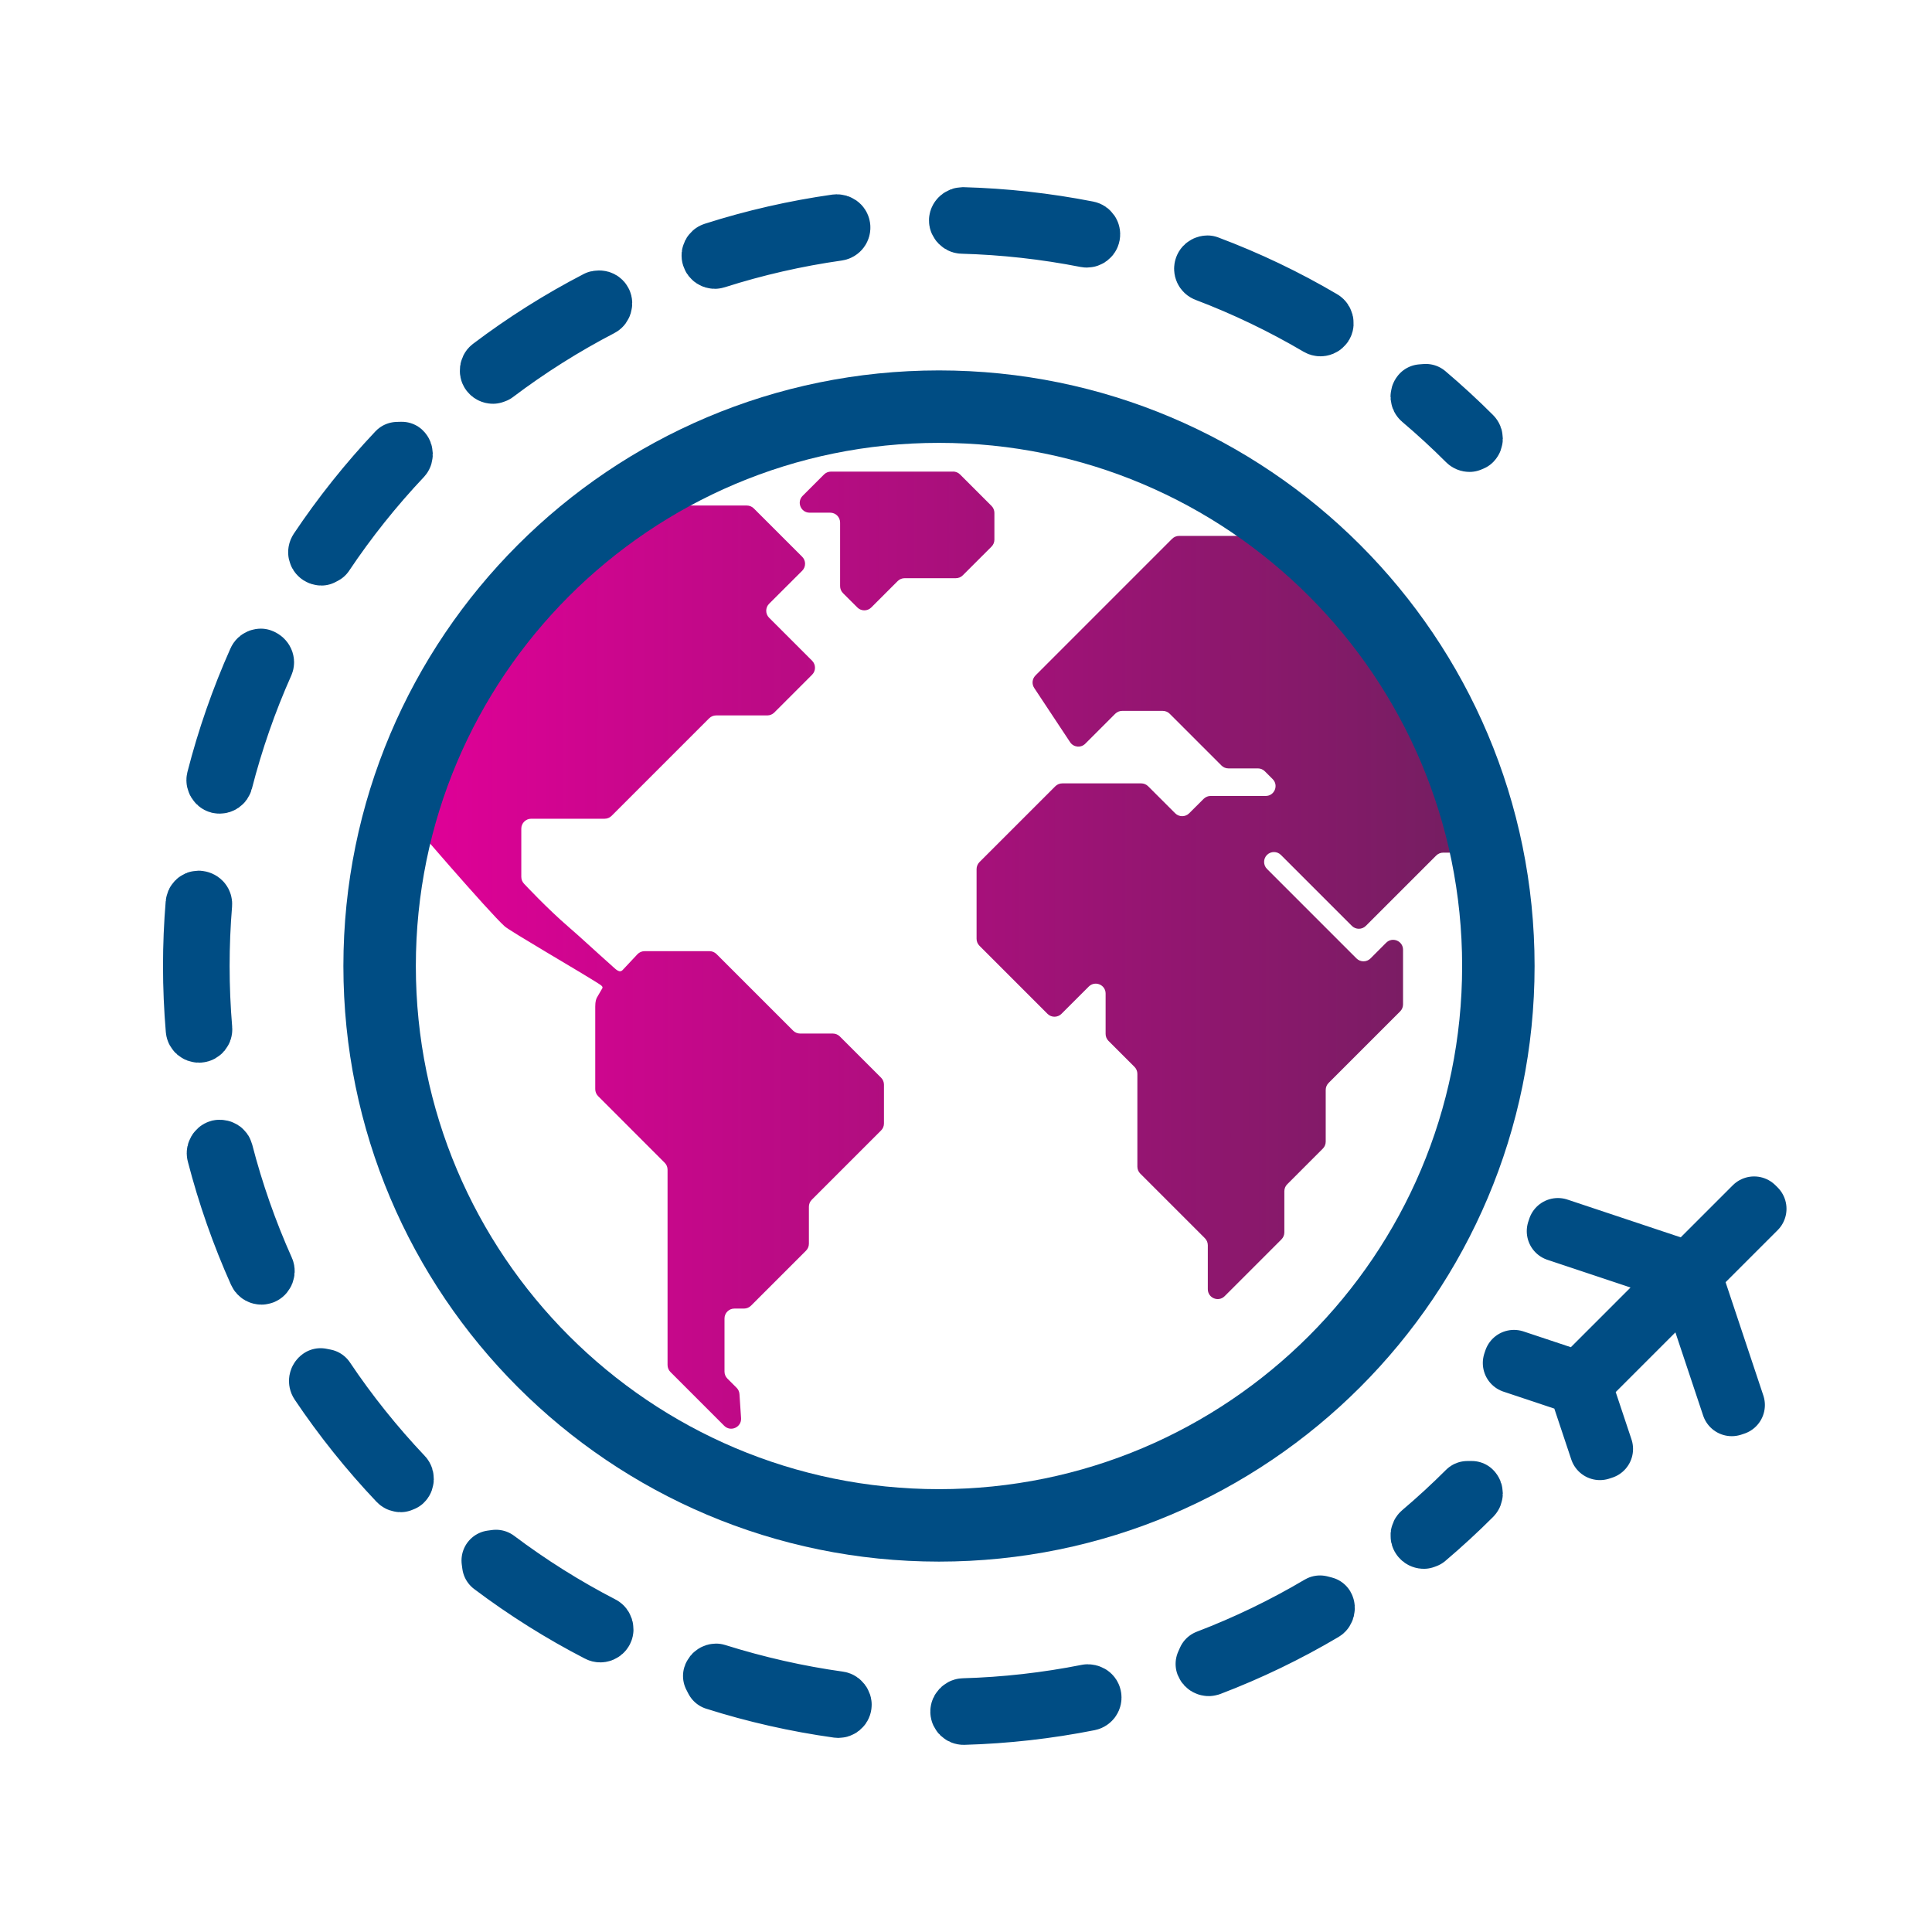
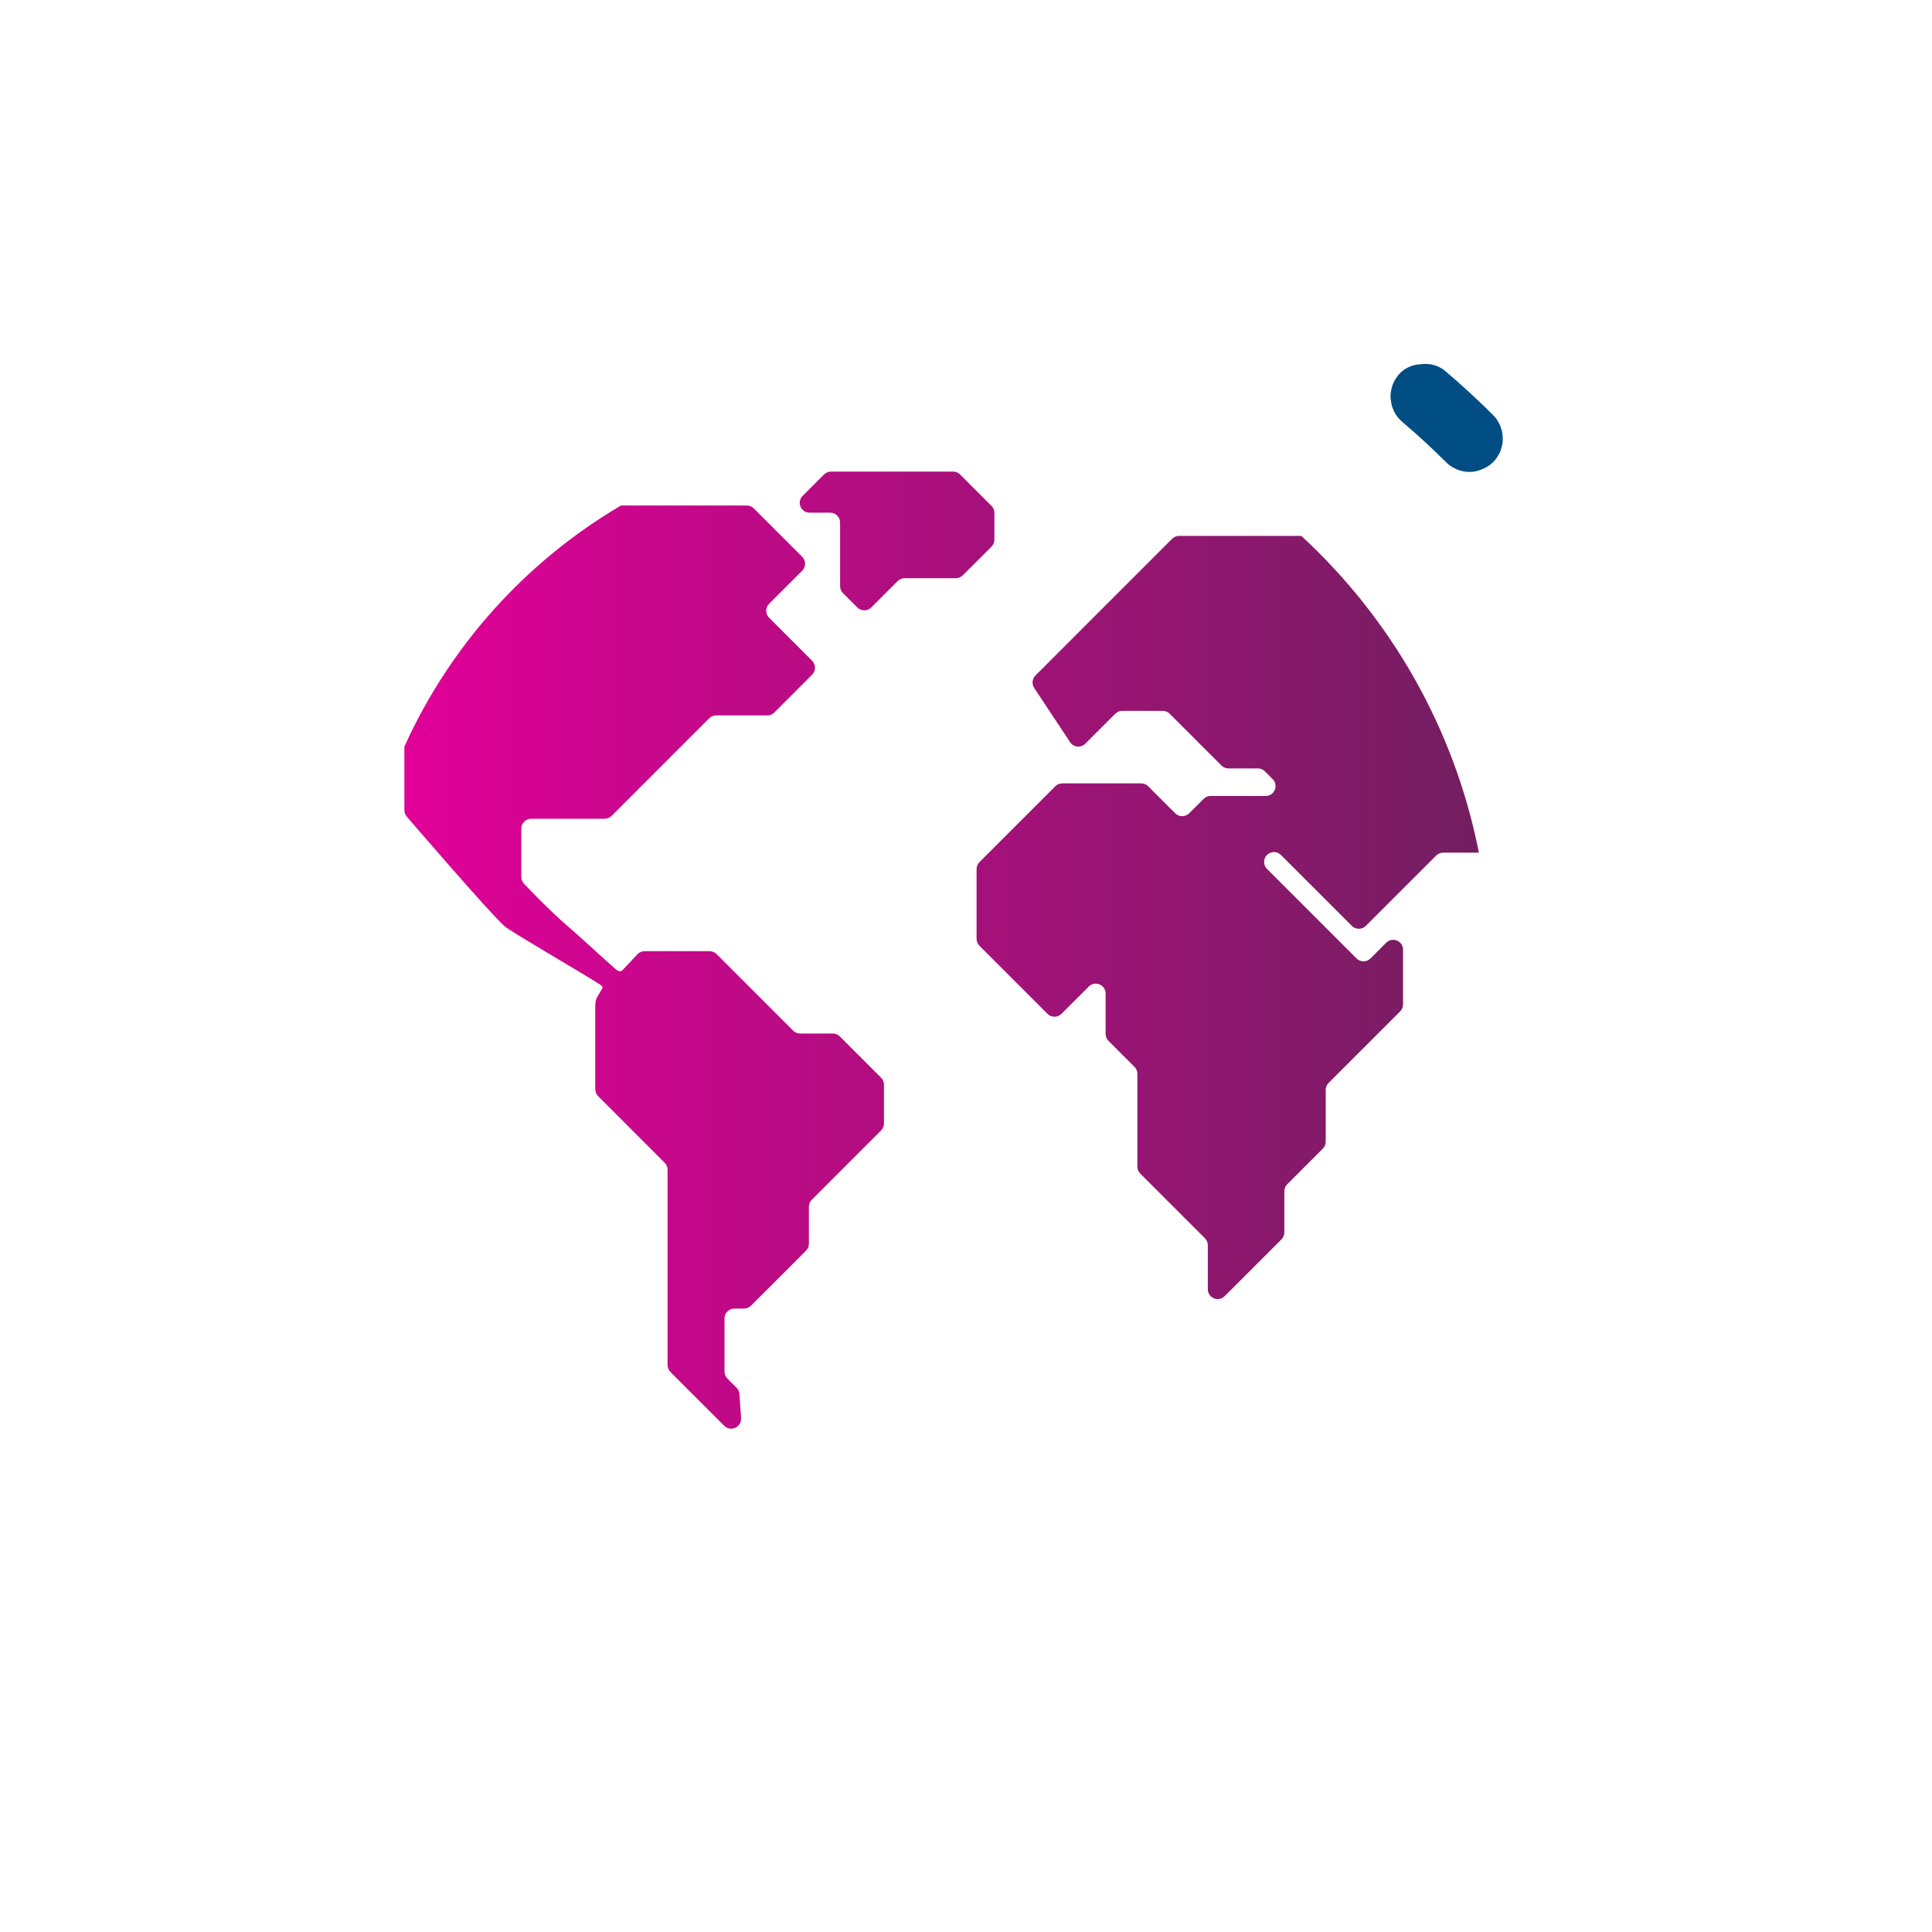
<svg xmlns="http://www.w3.org/2000/svg" width="80" height="80" viewBox="0 0 80 80" fill="none">
-   <path d="M72.725 50.054L72.634 49.964L69.932 52.666L64.51 50.858L64.47 50.98L69.831 52.767L65.383 57.215L62.69 56.318L62.65 56.439L65.349 57.339L66.249 60.038L66.371 59.998L65.473 57.305L69.921 52.857L71.709 58.219L71.83 58.179L70.023 52.756L72.725 50.054Z" stroke="#004D84" stroke-width="2.5" stroke-linecap="round" stroke-linejoin="round" />
-   <path d="M58.958 63.711C58.93 63.711 58.89 63.703 58.858 63.665C58.813 63.612 58.819 63.53 58.874 63.484C59.519 62.937 60.154 62.353 60.76 61.748L60.942 61.747C60.991 61.797 60.991 61.879 60.942 61.929C60.335 62.536 59.695 63.125 59.04 63.681L58.958 63.711Z" stroke="#004D84" stroke-width="2.5" stroke-linecap="round" stroke-linejoin="round" />
-   <path d="M39.9 71C39.831 71 39.774 70.943 39.772 70.875C39.77 70.814 39.836 70.744 39.897 70.743C41.618 70.695 43.347 70.499 45.036 70.164H45.038C45.102 70.164 45.172 70.191 45.187 70.266C45.201 70.335 45.155 70.402 45.085 70.416C43.382 70.755 41.638 70.951 39.904 71H39.9ZM34.706 70.713C32.978 70.472 31.268 70.085 29.616 69.561L29.532 69.398C29.553 69.332 29.615 69.308 29.651 69.308C31.333 69.835 33.029 70.219 34.735 70.457C34.795 70.466 34.853 70.542 34.844 70.602C34.834 70.674 34.772 70.713 34.719 70.713L34.706 70.713ZM50.049 68.982C50.016 68.982 49.954 68.965 49.929 68.9L50.003 68.733C51.609 68.12 53.176 67.364 54.659 66.486L54.837 66.532C54.867 66.584 54.843 66.677 54.791 66.707C53.296 67.592 51.716 68.355 50.095 68.973L50.049 68.982ZM24.855 67.586C24.835 67.586 24.816 67.581 24.798 67.571C23.259 66.778 21.775 65.845 20.384 64.798L20.36 64.618L20.539 64.594C21.918 65.631 23.391 66.556 24.916 67.343C24.97 67.37 24.999 67.462 24.971 67.515C24.938 67.581 24.874 67.586 24.855 67.586ZM16.59 61.366C16.565 61.366 16.529 61.359 16.498 61.326C15.297 60.059 14.201 58.69 13.238 57.255C13.199 57.196 13.214 57.116 13.274 57.076L13.452 57.111C14.404 58.532 15.492 59.89 16.683 61.148C16.725 61.193 16.723 61.289 16.679 61.33L16.59 61.366ZM10.827 52.772C10.788 52.772 10.734 52.752 10.709 52.695C10.001 51.117 9.421 49.461 8.985 47.775C8.969 47.715 9.019 47.633 9.078 47.618C9.083 47.617 9.088 47.617 9.093 47.617C9.165 47.617 9.218 47.648 9.234 47.71C9.666 49.381 10.241 51.022 10.944 52.59C10.969 52.646 10.934 52.736 10.879 52.76L10.827 52.772ZM8.239 42.753C8.181 42.753 8.118 42.708 8.112 42.635C8.038 41.762 8 40.876 8 40.001C8 39.139 8.036 38.272 8.107 37.422C8.112 37.352 8.16 37.303 8.222 37.303C8.316 37.31 8.369 37.373 8.363 37.444C8.293 38.283 8.258 39.144 8.258 40.001C8.258 40.871 8.295 41.75 8.368 42.614C8.374 42.684 8.322 42.747 8.251 42.752L8.239 42.753ZM9.065 32.438C9.005 32.422 8.956 32.339 8.971 32.28C9.402 30.596 9.979 28.94 10.685 27.358C10.717 27.284 10.789 27.281 10.802 27.281C10.91 27.317 10.944 27.406 10.92 27.462C10.22 29.03 9.649 30.672 9.22 32.345C9.203 32.411 9.144 32.441 9.096 32.441C9.085 32.441 9.075 32.44 9.065 32.438ZM13.309 22.996C13.284 22.996 13.26 22.988 13.237 22.973C13.18 22.935 13.164 22.855 13.204 22.795C14.166 21.355 15.26 19.985 16.454 18.72L16.636 18.715C16.68 18.756 16.683 18.852 16.642 18.896C15.456 20.152 14.371 21.512 13.417 22.939L13.309 22.996ZM20.414 15.469C20.39 15.469 20.345 15.462 20.312 15.419C20.274 15.369 20.288 15.274 20.336 15.238C21.722 14.189 23.205 13.253 24.745 12.456C24.767 12.451 24.788 12.449 24.808 12.449C24.856 12.449 24.895 12.465 24.918 12.51C24.947 12.565 24.918 12.656 24.864 12.683C23.336 13.476 21.865 14.404 20.49 15.443L20.414 15.469ZM54.675 13.504C54.653 13.504 54.631 13.498 54.611 13.486C53.127 12.612 51.559 11.859 49.951 11.249C49.885 11.224 49.851 11.149 49.876 11.082C49.9 11.018 49.966 11 50 11C51.667 11.625 53.248 12.384 54.741 13.264C54.794 13.295 54.818 13.388 54.788 13.44C54.754 13.498 54.698 13.504 54.675 13.504ZM29.6 10.709C29.555 10.709 29.497 10.68 29.478 10.618C29.457 10.551 29.494 10.478 29.561 10.457C31.213 9.929 32.922 9.539 34.644 9.295H34.646C34.716 9.295 34.78 9.334 34.79 9.405C34.8 9.475 34.75 9.54 34.68 9.55C32.972 9.792 31.276 10.179 29.64 10.701L29.6 10.709ZM44.98 9.827C43.292 9.495 41.563 9.303 39.842 9.256C39.781 9.255 39.715 9.186 39.717 9.126C39.718 9.058 39.798 9 39.862 9C41.584 9.047 43.328 9.239 45.031 9.574C45.1 9.588 45.146 9.656 45.132 9.726C45.119 9.793 45.058 9.829 45.007 9.829L44.98 9.827Z" stroke="#004D84" stroke-width="2.5" stroke-linecap="round" stroke-linejoin="round" />
  <path d="M60.851 18.291C60.815 18.291 60.785 18.278 60.76 18.253C60.154 17.647 59.519 17.063 58.873 16.516C58.819 16.47 58.813 16.388 58.859 16.334L59.04 16.32C59.695 16.875 60.335 17.464 60.942 18.071C60.991 18.121 60.991 18.203 60.942 18.253L60.851 18.291Z" stroke="#004D84" stroke-width="2.5" stroke-linecap="round" stroke-linejoin="round" />
  <path d="M30.924 20.933C31.033 20.933 31.136 20.975 31.213 21.052L33.217 23.055C33.376 23.214 33.376 23.474 33.217 23.633L31.847 25.001C31.688 25.16 31.688 25.42 31.847 25.579L33.628 27.36C33.787 27.52 33.787 27.778 33.628 27.938L32.062 29.504C31.985 29.581 31.88 29.624 31.773 29.624H29.655C29.546 29.624 29.442 29.666 29.365 29.743L25.326 33.782C25.249 33.859 25.144 33.902 25.036 33.902H21.996C21.77 33.902 21.586 34.086 21.586 34.312V36.31C21.586 36.419 21.629 36.523 21.706 36.6C21.721 36.615 22.642 37.606 23.545 38.384C24.05 38.819 24.582 39.32 25.37 40.022C25.514 40.149 25.66 40.31 25.795 40.153L26.394 39.514C26.471 39.432 26.578 39.386 26.69 39.386H29.38C29.489 39.386 29.593 39.429 29.67 39.506L32.842 42.677C32.919 42.754 33.024 42.797 33.132 42.797H34.486C34.595 42.797 34.699 42.84 34.776 42.917L36.483 44.624C36.56 44.701 36.603 44.806 36.603 44.913V46.52C36.603 46.63 36.561 46.733 36.483 46.81L33.614 49.679C33.537 49.756 33.495 49.859 33.495 49.968V51.498C33.495 51.607 33.452 51.711 33.375 51.788L31.098 54.065C31.02 54.142 30.916 54.184 30.809 54.185H30.41C30.184 54.185 30 54.368 30 54.594V56.795C30 56.904 30.043 57.007 30.12 57.084L30.503 57.467C30.572 57.536 30.614 57.631 30.62 57.73L30.686 58.724C30.71 59.099 30.255 59.306 29.988 59.039L27.762 56.812C27.684 56.734 27.642 56.63 27.642 56.523V48.434C27.642 48.325 27.599 48.222 27.521 48.145L24.768 45.39C24.69 45.312 24.648 45.207 24.648 45.1V41.677C24.648 41.465 24.686 41.359 24.724 41.295L24.917 40.963C24.993 40.861 24.938 40.826 24.725 40.691C23.83 40.129 21.128 38.562 20.899 38.359C20.247 37.779 16.892 33.87 16.865 33.839C16.788 33.761 16.745 33.658 16.745 33.549V30.915C18.633 26.733 21.784 23.244 25.712 20.933H30.924ZM53.885 22.191C57.591 25.607 60.227 30.165 61.237 35.306H59.76C59.652 35.306 59.547 35.349 59.47 35.426L56.556 38.339C56.397 38.498 56.138 38.498 55.978 38.339L53.04 35.401C52.881 35.242 52.622 35.242 52.463 35.401C52.304 35.561 52.304 35.82 52.463 35.98L56.171 39.688C56.33 39.846 56.589 39.846 56.748 39.688L57.398 39.037C57.656 38.779 58.096 38.961 58.097 39.326V41.59C58.097 41.697 58.054 41.803 57.977 41.88L55.015 44.842C54.938 44.919 54.895 45.022 54.895 45.131V47.273C54.895 47.381 54.852 47.486 54.774 47.563L53.302 49.037C53.224 49.114 53.182 49.218 53.182 49.327V51.03C53.182 51.138 53.139 51.243 53.062 51.32L50.71 53.672C50.452 53.929 50.013 53.747 50.013 53.382V51.562C50.013 51.455 49.97 51.351 49.893 51.273L47.216 48.596C47.139 48.519 47.096 48.416 47.096 48.307V44.466C47.096 44.358 47.053 44.253 46.976 44.176L45.901 43.102C45.824 43.024 45.781 42.921 45.781 42.812V41.14C45.781 40.776 45.342 40.594 45.084 40.851L43.953 41.981C43.794 42.14 43.534 42.141 43.375 41.981L40.559 39.164C40.481 39.087 40.438 38.983 40.438 38.874V35.986C40.439 35.879 40.481 35.773 40.559 35.696L43.698 32.558C43.776 32.48 43.879 32.438 43.988 32.438H47.254C47.361 32.438 47.466 32.48 47.543 32.558L48.663 33.677C48.822 33.836 49.082 33.836 49.241 33.677L49.84 33.079C49.917 33.002 50.021 32.959 50.13 32.959H52.41C52.773 32.959 52.955 32.519 52.699 32.262L52.376 31.939C52.299 31.861 52.196 31.818 52.087 31.818H50.868C50.761 31.818 50.655 31.776 50.578 31.698L48.435 29.555C48.357 29.478 48.254 29.436 48.145 29.436H46.468C46.361 29.436 46.256 29.478 46.179 29.555L44.938 30.796C44.755 30.979 44.452 30.947 44.31 30.731L42.824 28.486C42.717 28.324 42.739 28.109 42.875 27.973L42.87 27.976L48.534 22.311C48.611 22.234 48.715 22.191 48.824 22.191H53.885ZM39.464 19.526C39.573 19.526 39.677 19.569 39.754 19.646L41.056 20.948C41.133 21.026 41.176 21.131 41.176 21.238V22.345C41.176 22.454 41.133 22.557 41.056 22.635L39.867 23.823C39.79 23.901 39.685 23.942 39.577 23.942H37.46C37.351 23.942 37.247 23.985 37.17 24.062L36.078 25.154C35.919 25.313 35.66 25.313 35.501 25.154L34.906 24.56C34.829 24.482 34.787 24.378 34.787 24.27V21.639C34.787 21.413 34.604 21.229 34.378 21.229H33.525C33.16 21.229 32.979 20.789 33.236 20.531L34.12 19.648C34.197 19.57 34.302 19.528 34.409 19.528H39.464V19.526Z" fill="url(#paint0_linear_1060_17664)" />
-   <path d="M38.882 63.163C51.674 63.163 62.044 52.793 62.044 40.001C62.044 27.208 51.674 16.838 38.882 16.838C26.09 16.838 15.719 27.208 15.719 40.001C15.719 52.793 26.09 63.163 38.882 63.163Z" stroke="#004D84" stroke-width="3" stroke-miterlimit="10" />
  <defs>
    <linearGradient id="paint0_linear_1060_17664" x1="74.981" y1="39.447" x2="16.745" y2="39.447" gradientUnits="userSpaceOnUse">
      <stop stop-color="#51284F" />
      <stop offset="1" stop-color="#E10098" />
    </linearGradient>
  </defs>
</svg>